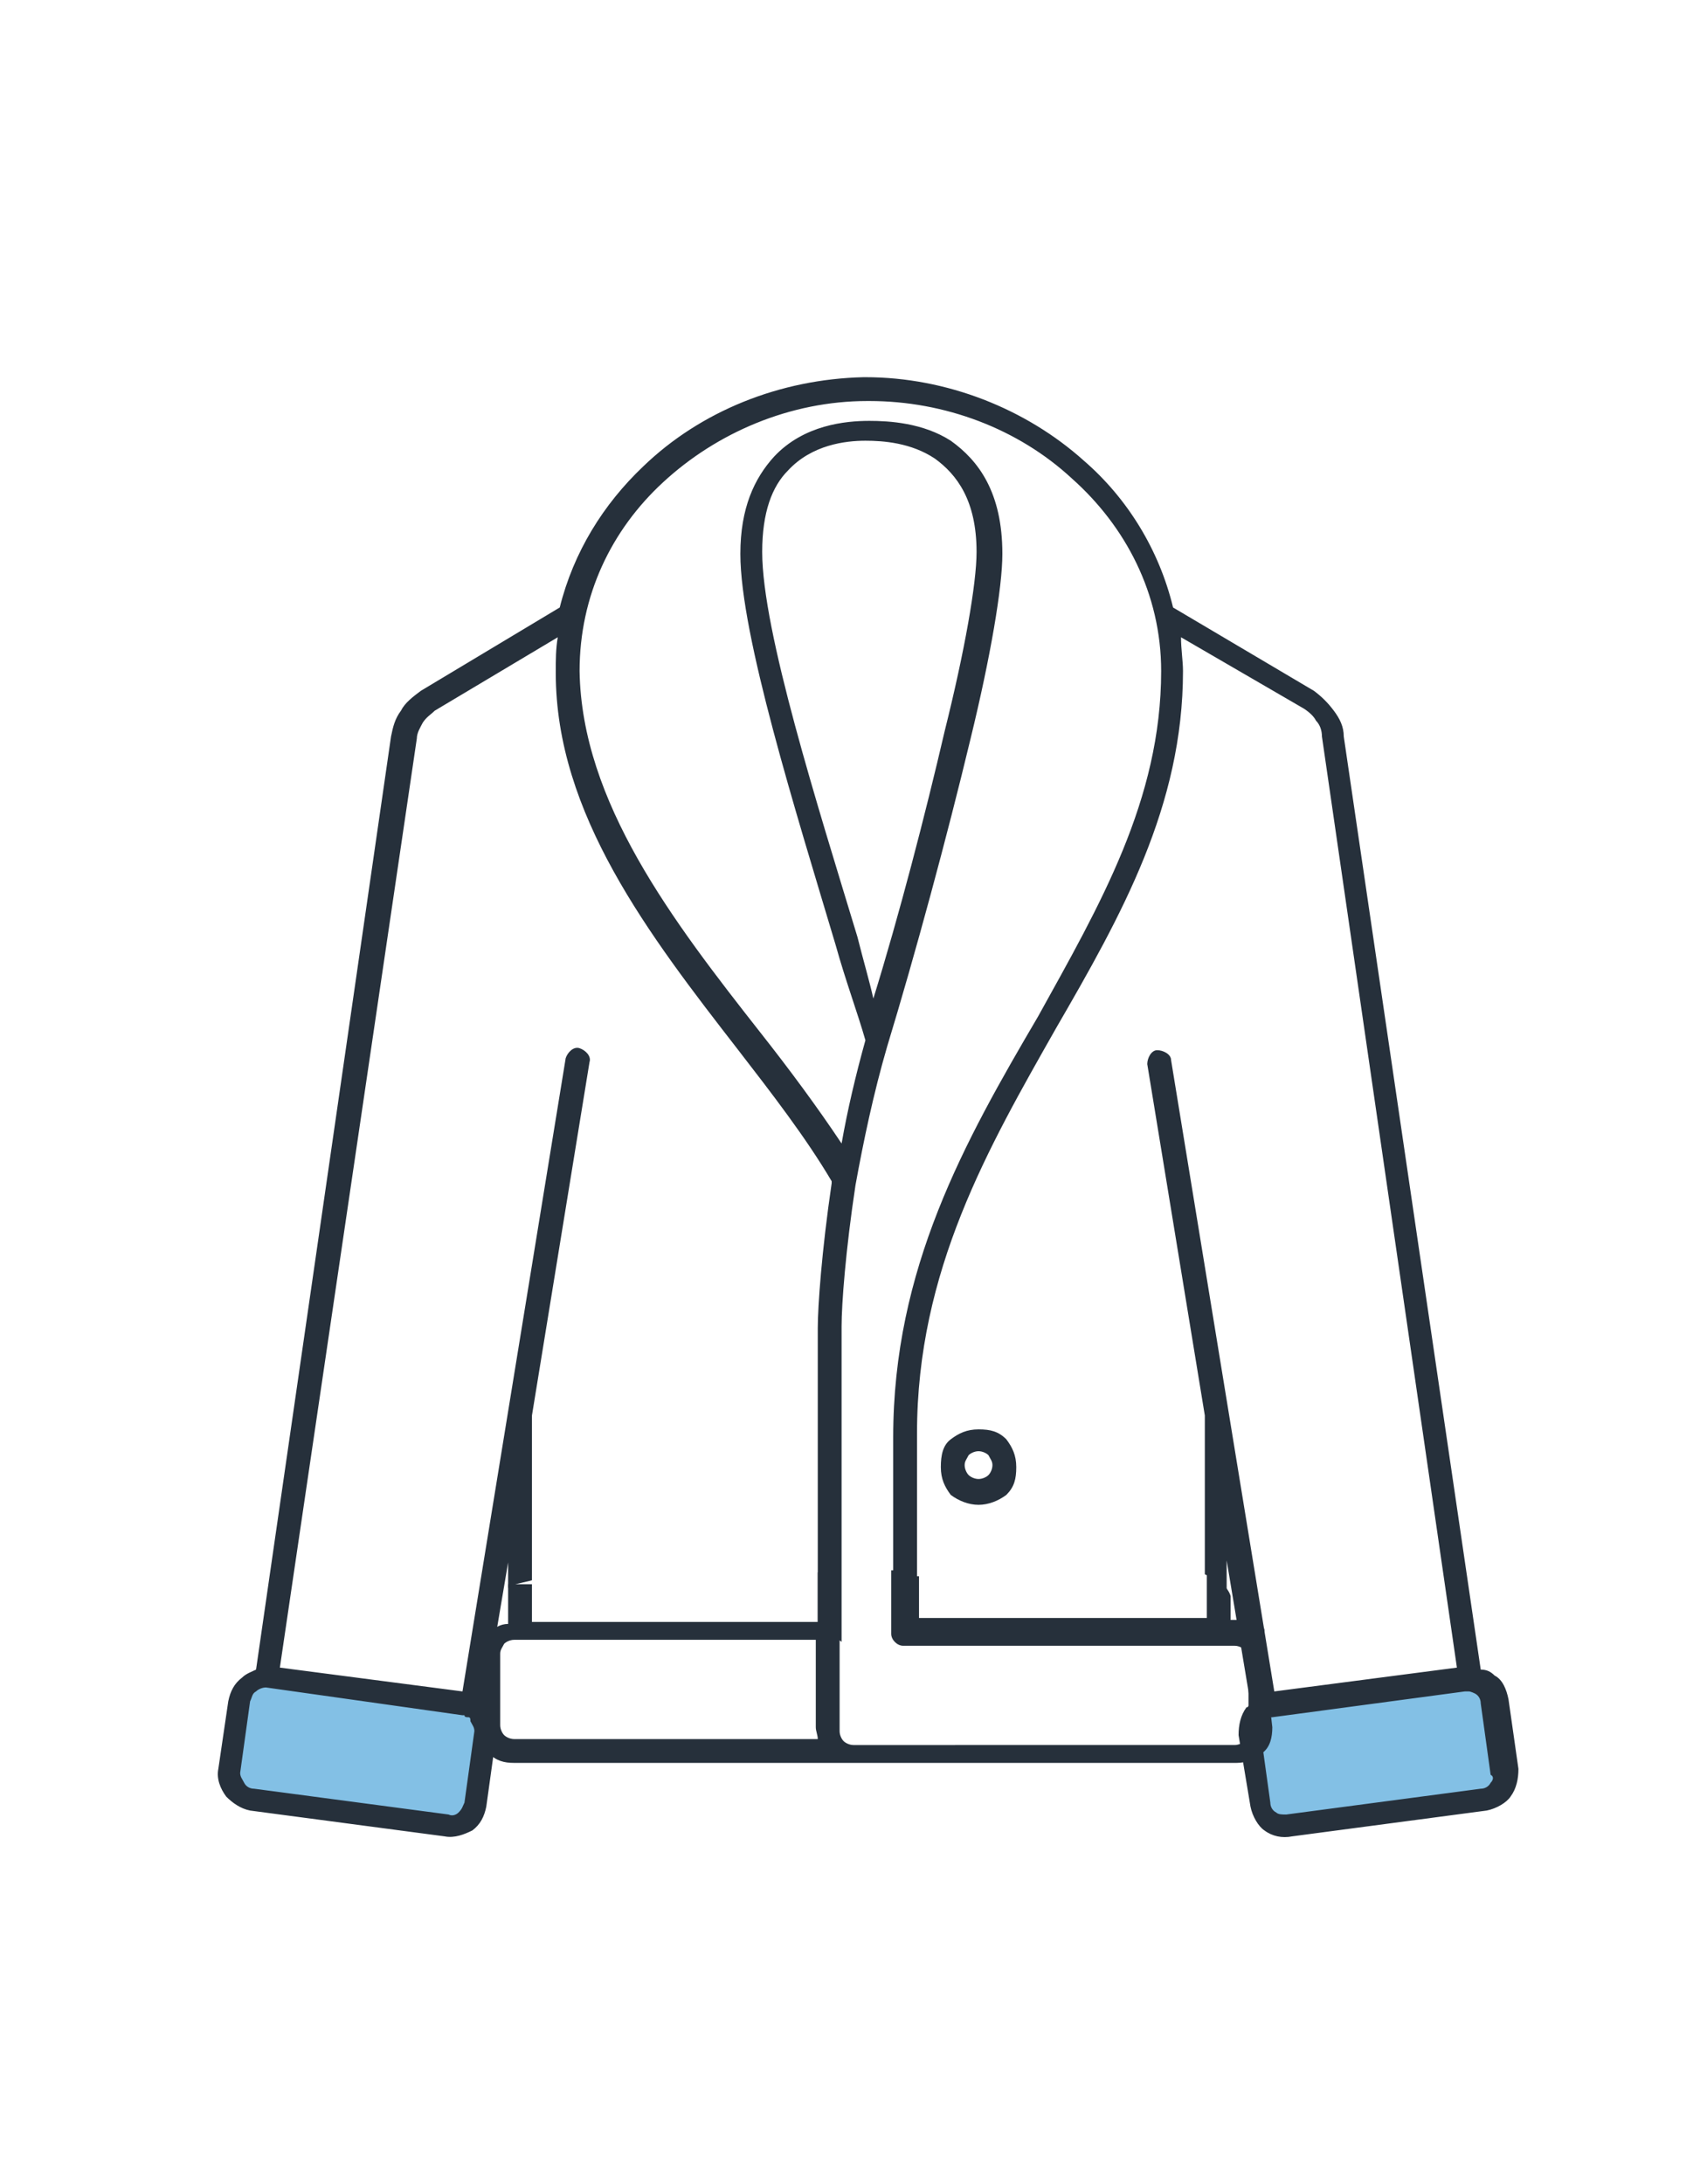
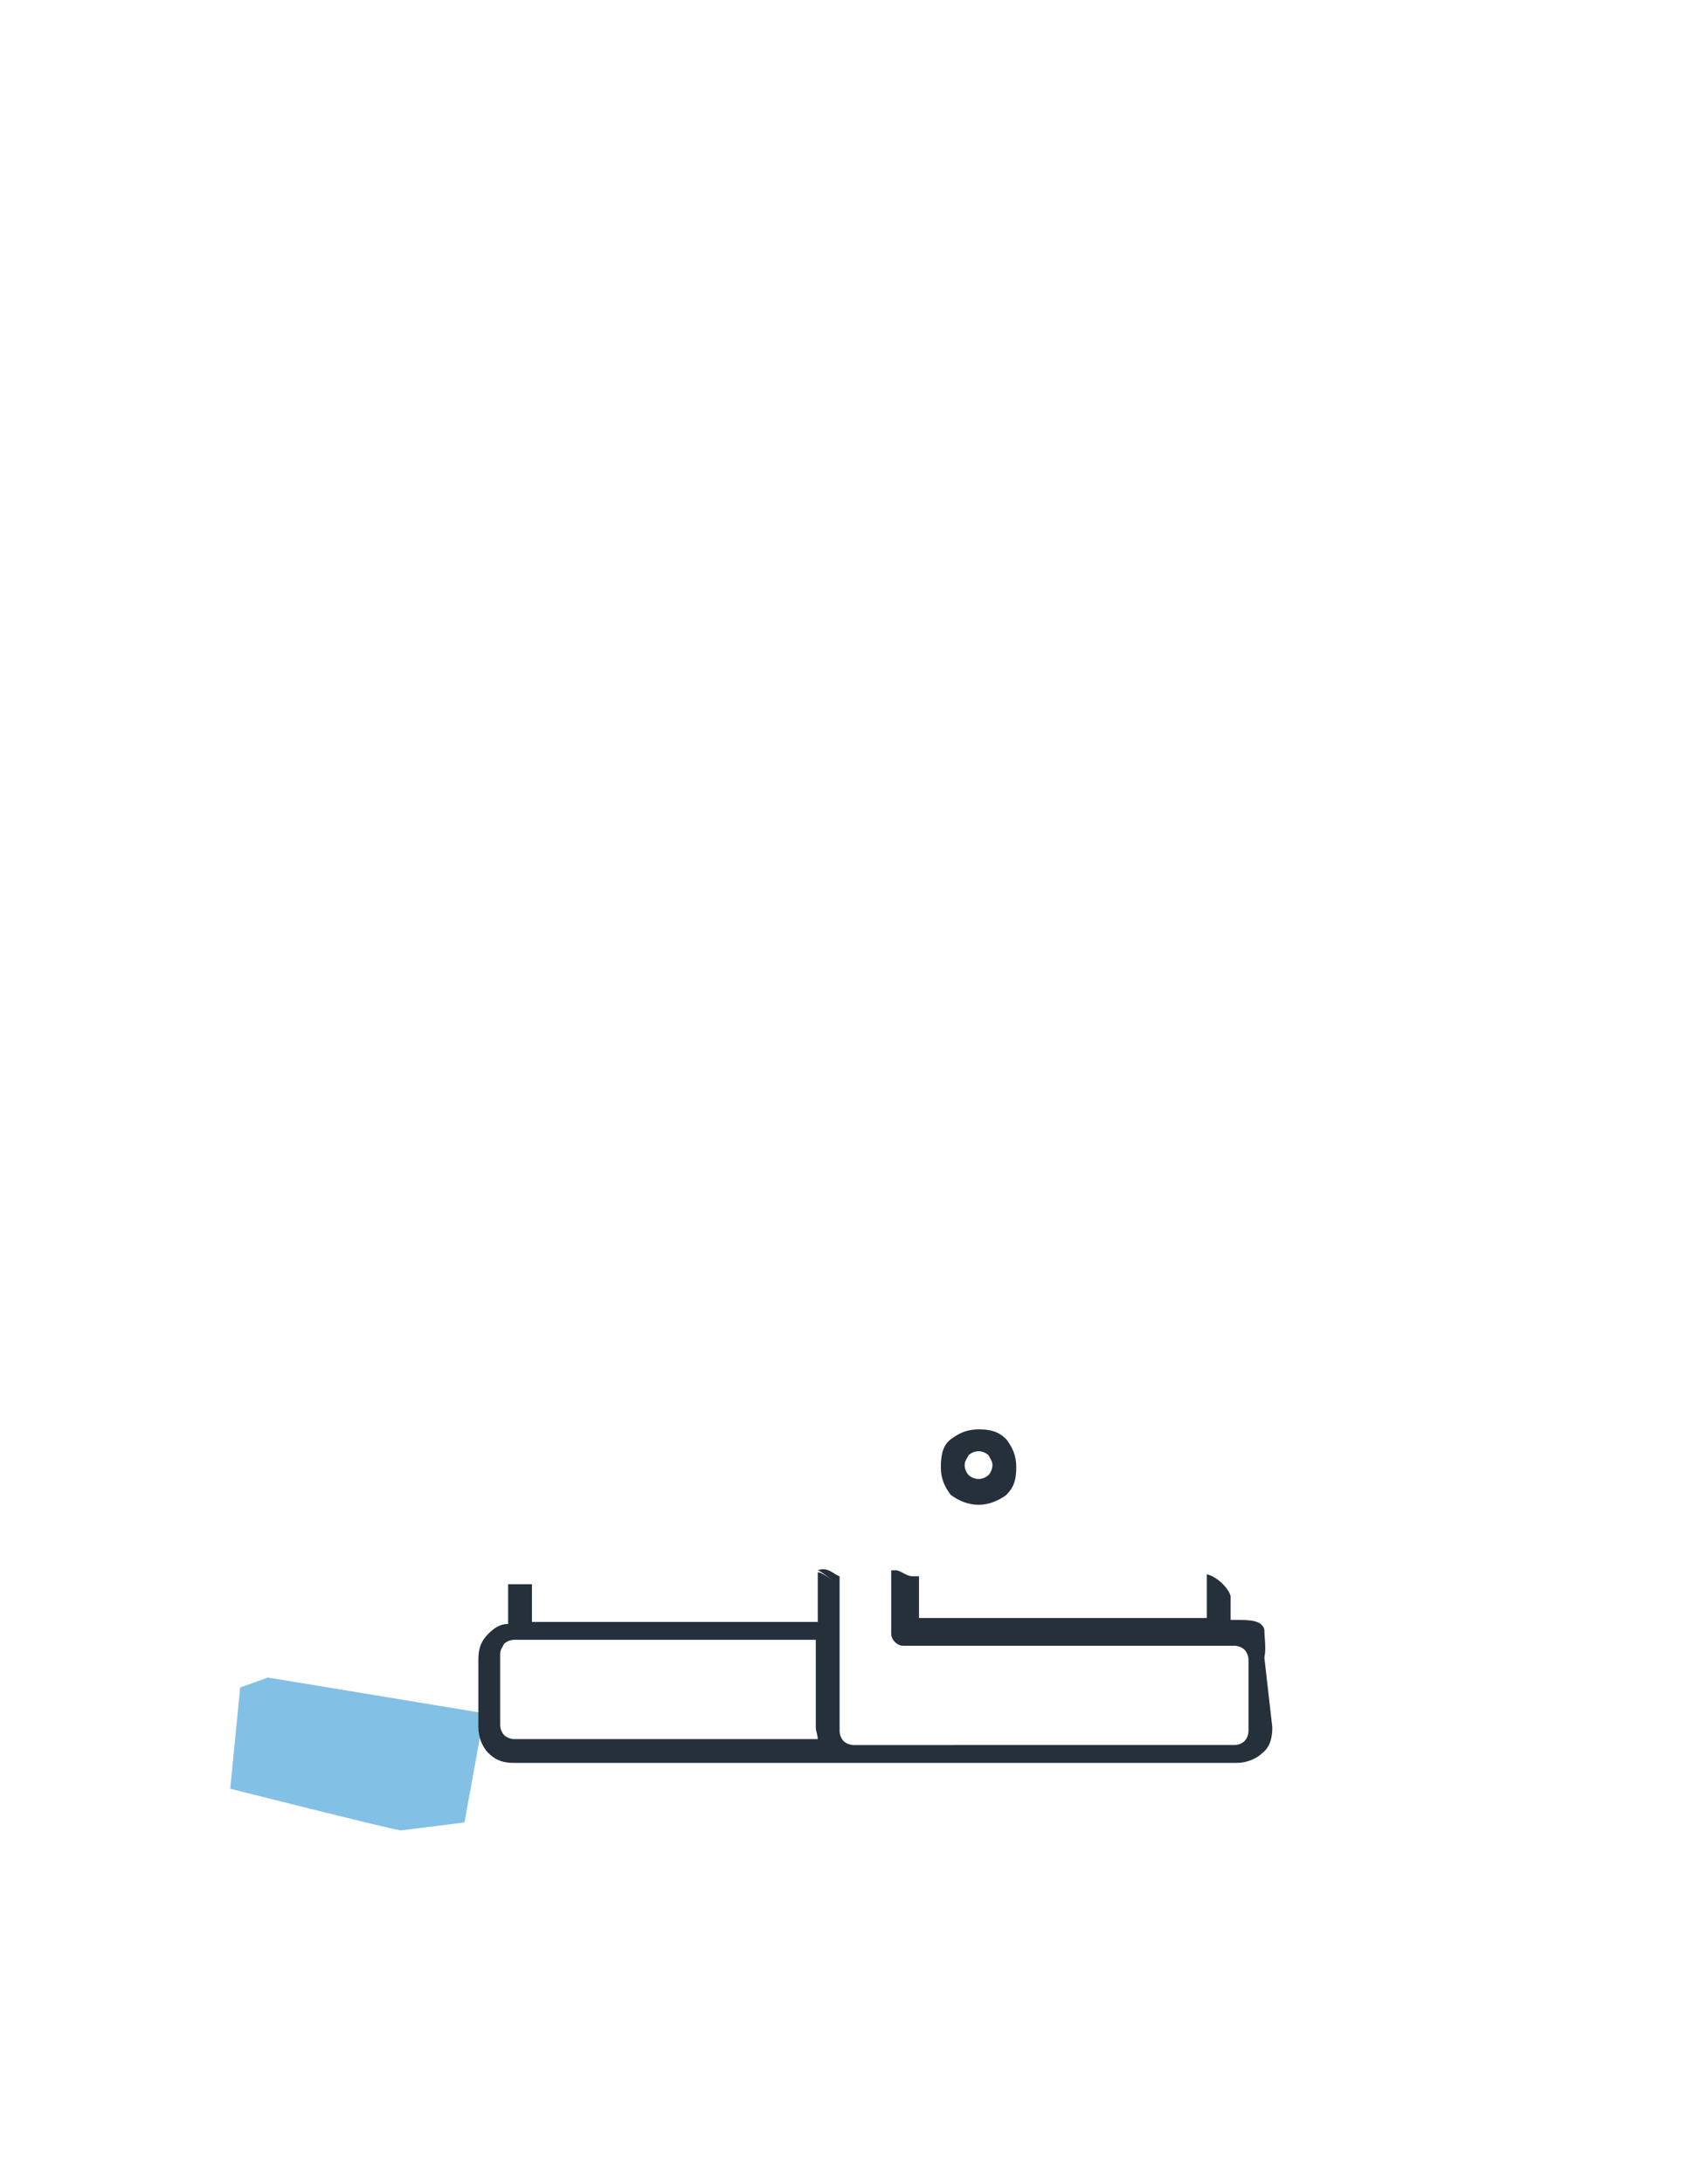
<svg xmlns="http://www.w3.org/2000/svg" version="1.1" id="Слой_1" x="0px" y="0px" viewBox="0 0 86 110" style="enable-background:new 0 0 86 110;" xml:space="preserve">
  <style type="text/css">
	.st0{fill-rule:evenodd;clip-rule:evenodd;fill:#83C0E5;}
	.st1{fill:#26303B;}
</style>
  <g>
    <g>
      <path class="st0" d="M13.5,84.5l10.9,1.8l-1,5.5l-3.2,0.4c-0.7-0.1-8.6-2.1-8.6-2.1l0.5-5.1L13.5,84.5z" />
-       <path class="st0" d="M63.1,86.5c0.2-0.3,0.5-0.5,2-0.7c1.3-0.2,2.1-0.3,2.9-0.4c1.9-0.2,2.6-0.5,5.1-0.8c1-0.1,1.5-0.1,2,0.2    c0.6,0.4,0.7,1.2,0.7,2.2c0.1,1.6,0.2,2.6-0.3,3.4c-0.7,1-1.9,0.6-5.4,1c-4,0.4-5.5,1.2-6.4,0.3c-0.3-0.3-0.4-1-0.7-2.5    C62.8,87.8,62.7,87,63.1,86.5z" />
      <g>
-         <path class="st1" d="M61,88.3L61,88.3L61,88.3L61,88.3L61,88.3z" />
        <path class="st1" d="M63.7,82.1c-0.1-0.5-0.8-0.5-1.3-0.5H62v-1.2c-0.1-0.4-0.7-1-1.2-1.1v2.2H46.3v-2.1c-0.1,0-0.2,0-0.3,0     c-0.3,0-0.5-0.2-0.8-0.3c-0.1,0-0.2,0-0.3,0v3.2c0,0.3,0.3,0.6,0.6,0.6h16.7c0.2,0,0.4,0.1,0.5,0.2s0.2,0.3,0.2,0.5v3.6     c0,0.2-0.1,0.4-0.2,0.5c-0.1,0.1-0.3,0.2-0.5,0.2H43c-0.2,0-0.4-0.1-0.5-0.2s-0.2-0.3-0.2-0.5v-7.8c-0.3-0.1-0.6-0.5-1.1-0.3     c0.3,0.1,0.7,0.6,0.9,0.4c-0.2,0.2-0.6-0.3-0.9-0.3l0,0v2.5H26.8v-1.9h-1.2v2c-0.4,0-0.7,0.2-1,0.5c-0.4,0.4-0.5,0.8-0.5,1.3V87     c0,0.5,0.2,1,0.5,1.3c0.4,0.4,0.8,0.5,1.3,0.5h36.4c0.5,0,1-0.2,1.3-0.5c0.4-0.3,0.5-0.8,0.5-1.3l-0.4-3.5     C63.8,83,63.7,82.5,63.7,82.1L63.7,82.1z M25.9,87.6c-0.2,0-0.4-0.1-0.5-0.2s-0.2-0.3-0.2-0.5v-3.6c0-0.2,0.1-0.3,0.2-0.5     c0.1-0.1,0.3-0.2,0.5-0.2h15.2V87c0,0.2,0.1,0.4,0.1,0.6H25.9L25.9,87.6z" />
-         <path class="st1" d="M76.5,89.1L76,85.6c-0.1-0.5-0.3-1-0.7-1.2c-0.2-0.2-0.4-0.3-0.7-0.3l-6.9-47c0-0.5-0.2-0.9-0.5-1.3     c-0.3-0.4-0.6-0.7-1-1l-7.1-4.2c-0.7-2.9-2.3-5.5-4.5-7.4c-2.9-2.6-6.9-4.2-11-4.2h-0.1c-4.2,0.1-8.2,1.7-11.1,4.5     c-2,1.9-3.5,4.3-4.2,7.1l-7,4.2c-0.4,0.3-0.8,0.6-1,1c-0.3,0.4-0.4,0.8-0.5,1.3l-6.8,47c-0.2,0.1-0.5,0.2-0.7,0.4     c-0.4,0.3-0.6,0.7-0.7,1.2L11,89.1c-0.1,0.5,0.1,1,0.4,1.4c0.3,0.3,0.7,0.6,1.2,0.7l9.8,1.3c0.5,0.1,1-0.1,1.4-0.3     c0.4-0.3,0.6-0.7,0.7-1.2l0.5-3.6c0.1-0.5-0.1-1-0.4-1.4c0-0.1-0.1-0.2-0.2-0.2l1.2-7.1V80c0.1-0.2,0.9-0.3,1.2-0.4v-8.1     c0-0.1,0-0.1,0-0.2l2.9-17.8c0.1-0.3-0.2-0.6-0.5-0.7c-0.3-0.1-0.6,0.2-0.7,0.5l-5.2,31.9L14.1,84L21,37.2c0-0.3,0.2-0.6,0.3-0.8     c0.2-0.3,0.4-0.4,0.6-0.6l6.2-3.7C28,32.7,28,33.2,28,33.9c0,7.1,4.7,13.2,9.2,19c1.7,2.2,3.4,4.4,4.7,6.6v0.1     c-0.5,3.4-0.7,6.2-0.7,7.3v15.6c0.4-0.1,0.8-0.1,1.2,0.2V66.8c0-1.1,0.2-3.8,0.7-7.1c0.4-2.2,0.9-4.6,1.6-7l0,0     c1.4-4.6,3-10.5,4.2-15.5c1-4.1,1.6-7.6,1.6-9.3c0-3.1-1.2-4.7-2.6-5.7c-1.4-0.9-3.1-1-4.1-1c-1.2,0-3.3,0.2-4.8,1.8     c-1,1.1-1.7,2.6-1.7,4.9c0,4.1,2.8,13,4.8,19.7c0.5,1.8,1.1,3.4,1.5,4.8c-0.5,1.8-0.9,3.5-1.2,5.2c-1.2-1.8-2.6-3.7-4.1-5.6     c-4.4-5.6-9-11.6-9.1-18.2c0-3.8,1.6-7.1,4.2-9.5c2.7-2.5,6.4-4.1,10.3-4.1h0.1c3.8,0,7.5,1.4,10.2,3.9c2.7,2.4,4.5,5.8,4.5,9.7     l0,0c0,6.5-3.1,11.8-6.2,17.4C48.6,57.5,45,63.9,45,72.4v9.7c0.2-0.1,0.4-0.1,0.5-0.1c0.3,0,0.5,0.1,0.7,0.2v-10     c0-8.2,3.6-14.4,7-20.4c3.3-5.7,6.4-11.2,6.4-18l0,0c0-0.5-0.1-1.1-0.1-1.7l6.2,3.6c0.3,0.2,0.5,0.4,0.6,0.6     c0.2,0.2,0.3,0.5,0.3,0.8L73.4,84l-9.2,1.2L59,53.4c0-0.3-0.4-0.5-0.7-0.5s-0.5,0.4-0.5,0.7l2.9,17.7c0,0.1,0,0.1,0,0.2v7.8     c0.2,0.1,0.3,0.1,0.4,0.3c0.4,0.1,0.6,0.4,0.7,0.8v-1.8l1.2,7.2c-0.1,0.1-0.1,0.2-0.2,0.2c-0.3,0.4-0.4,0.9-0.4,1.4L63,91     c0.1,0.5,0.4,1,0.7,1.2c0.4,0.3,0.9,0.4,1.4,0.3l9.8-1.3c0.5-0.1,1-0.4,1.2-0.7C76.4,90.1,76.5,89.6,76.5,89.1z M23.3,86.4     c0.1,0,0.1,0,0.1,0c0,0.1,0.1,0.1,0.2,0.1s0.1,0.1,0.1,0.2c0.1,0.2,0.2,0.3,0.2,0.5l-0.5,3.6c-0.1,0.2-0.1,0.3-0.3,0.5     c-0.1,0.1-0.3,0.2-0.5,0.1l-9.8-1.3c-0.2,0-0.4-0.1-0.5-0.3c-0.1-0.2-0.2-0.3-0.2-0.5l0.5-3.6c0.1-0.2,0.1-0.4,0.3-0.5     c0.1-0.1,0.3-0.2,0.5-0.2L23.3,86.4L23.3,86.4z M43.2,47.2c-2-6.6-4.8-15.4-4.8-19.4c0-2,0.5-3.3,1.3-4.1     c1.2-1.3,2.9-1.5,3.9-1.5c0.9,0,2.3,0.1,3.5,0.9c1.1,0.8,2.1,2.1,2.1,4.7c0,1.6-0.6,5-1.6,9c-1,4.3-2.3,9.3-3.6,13.5     C43.8,49.4,43.5,48.4,43.2,47.2z M75.1,89.8c-0.1,0.2-0.3,0.3-0.5,0.3l-9.8,1.3c-0.2,0-0.4,0-0.5-0.1C64.1,91.2,64,91,64,90.8     l-0.5-3.6c0-0.2,0-0.4,0.2-0.5l0.1-0.1c0.1,0,0.2-0.1,0.2-0.1c0.1,0,0.1,0,0.1,0l9.7-1.3h0.1c0.1,0,0.1,0,0.1,0     c0.1,0,0.3,0.1,0.3,0.1c0.2,0.1,0.3,0.3,0.3,0.5l0.5,3.6C75.3,89.5,75.2,89.7,75.1,89.8z" />
        <path class="st1" d="M41.2,91.7L41.2,91.7L41.2,91.7C41.1,91.7,41.2,91.7,41.2,91.7z M49.3,75.8c0.5,0,1-0.2,1.4-0.5     c0.4-0.4,0.5-0.8,0.5-1.4s-0.2-1-0.5-1.4c-0.4-0.4-0.8-0.5-1.4-0.5c-0.6,0-1,0.2-1.4,0.5s-0.5,0.8-0.5,1.4s0.2,1,0.5,1.4     C48.3,75.6,48.8,75.8,49.3,75.8L49.3,75.8z M48.8,73.3c0.1-0.1,0.3-0.2,0.5-0.2s0.4,0.1,0.5,0.2c0.1,0.2,0.2,0.3,0.2,0.5     s-0.1,0.4-0.2,0.5c-0.1,0.1-0.3,0.2-0.5,0.2s-0.4-0.1-0.5-0.2s-0.2-0.3-0.2-0.5S48.7,73.5,48.8,73.3z" />
      </g>
    </g>
  </g>
</svg>